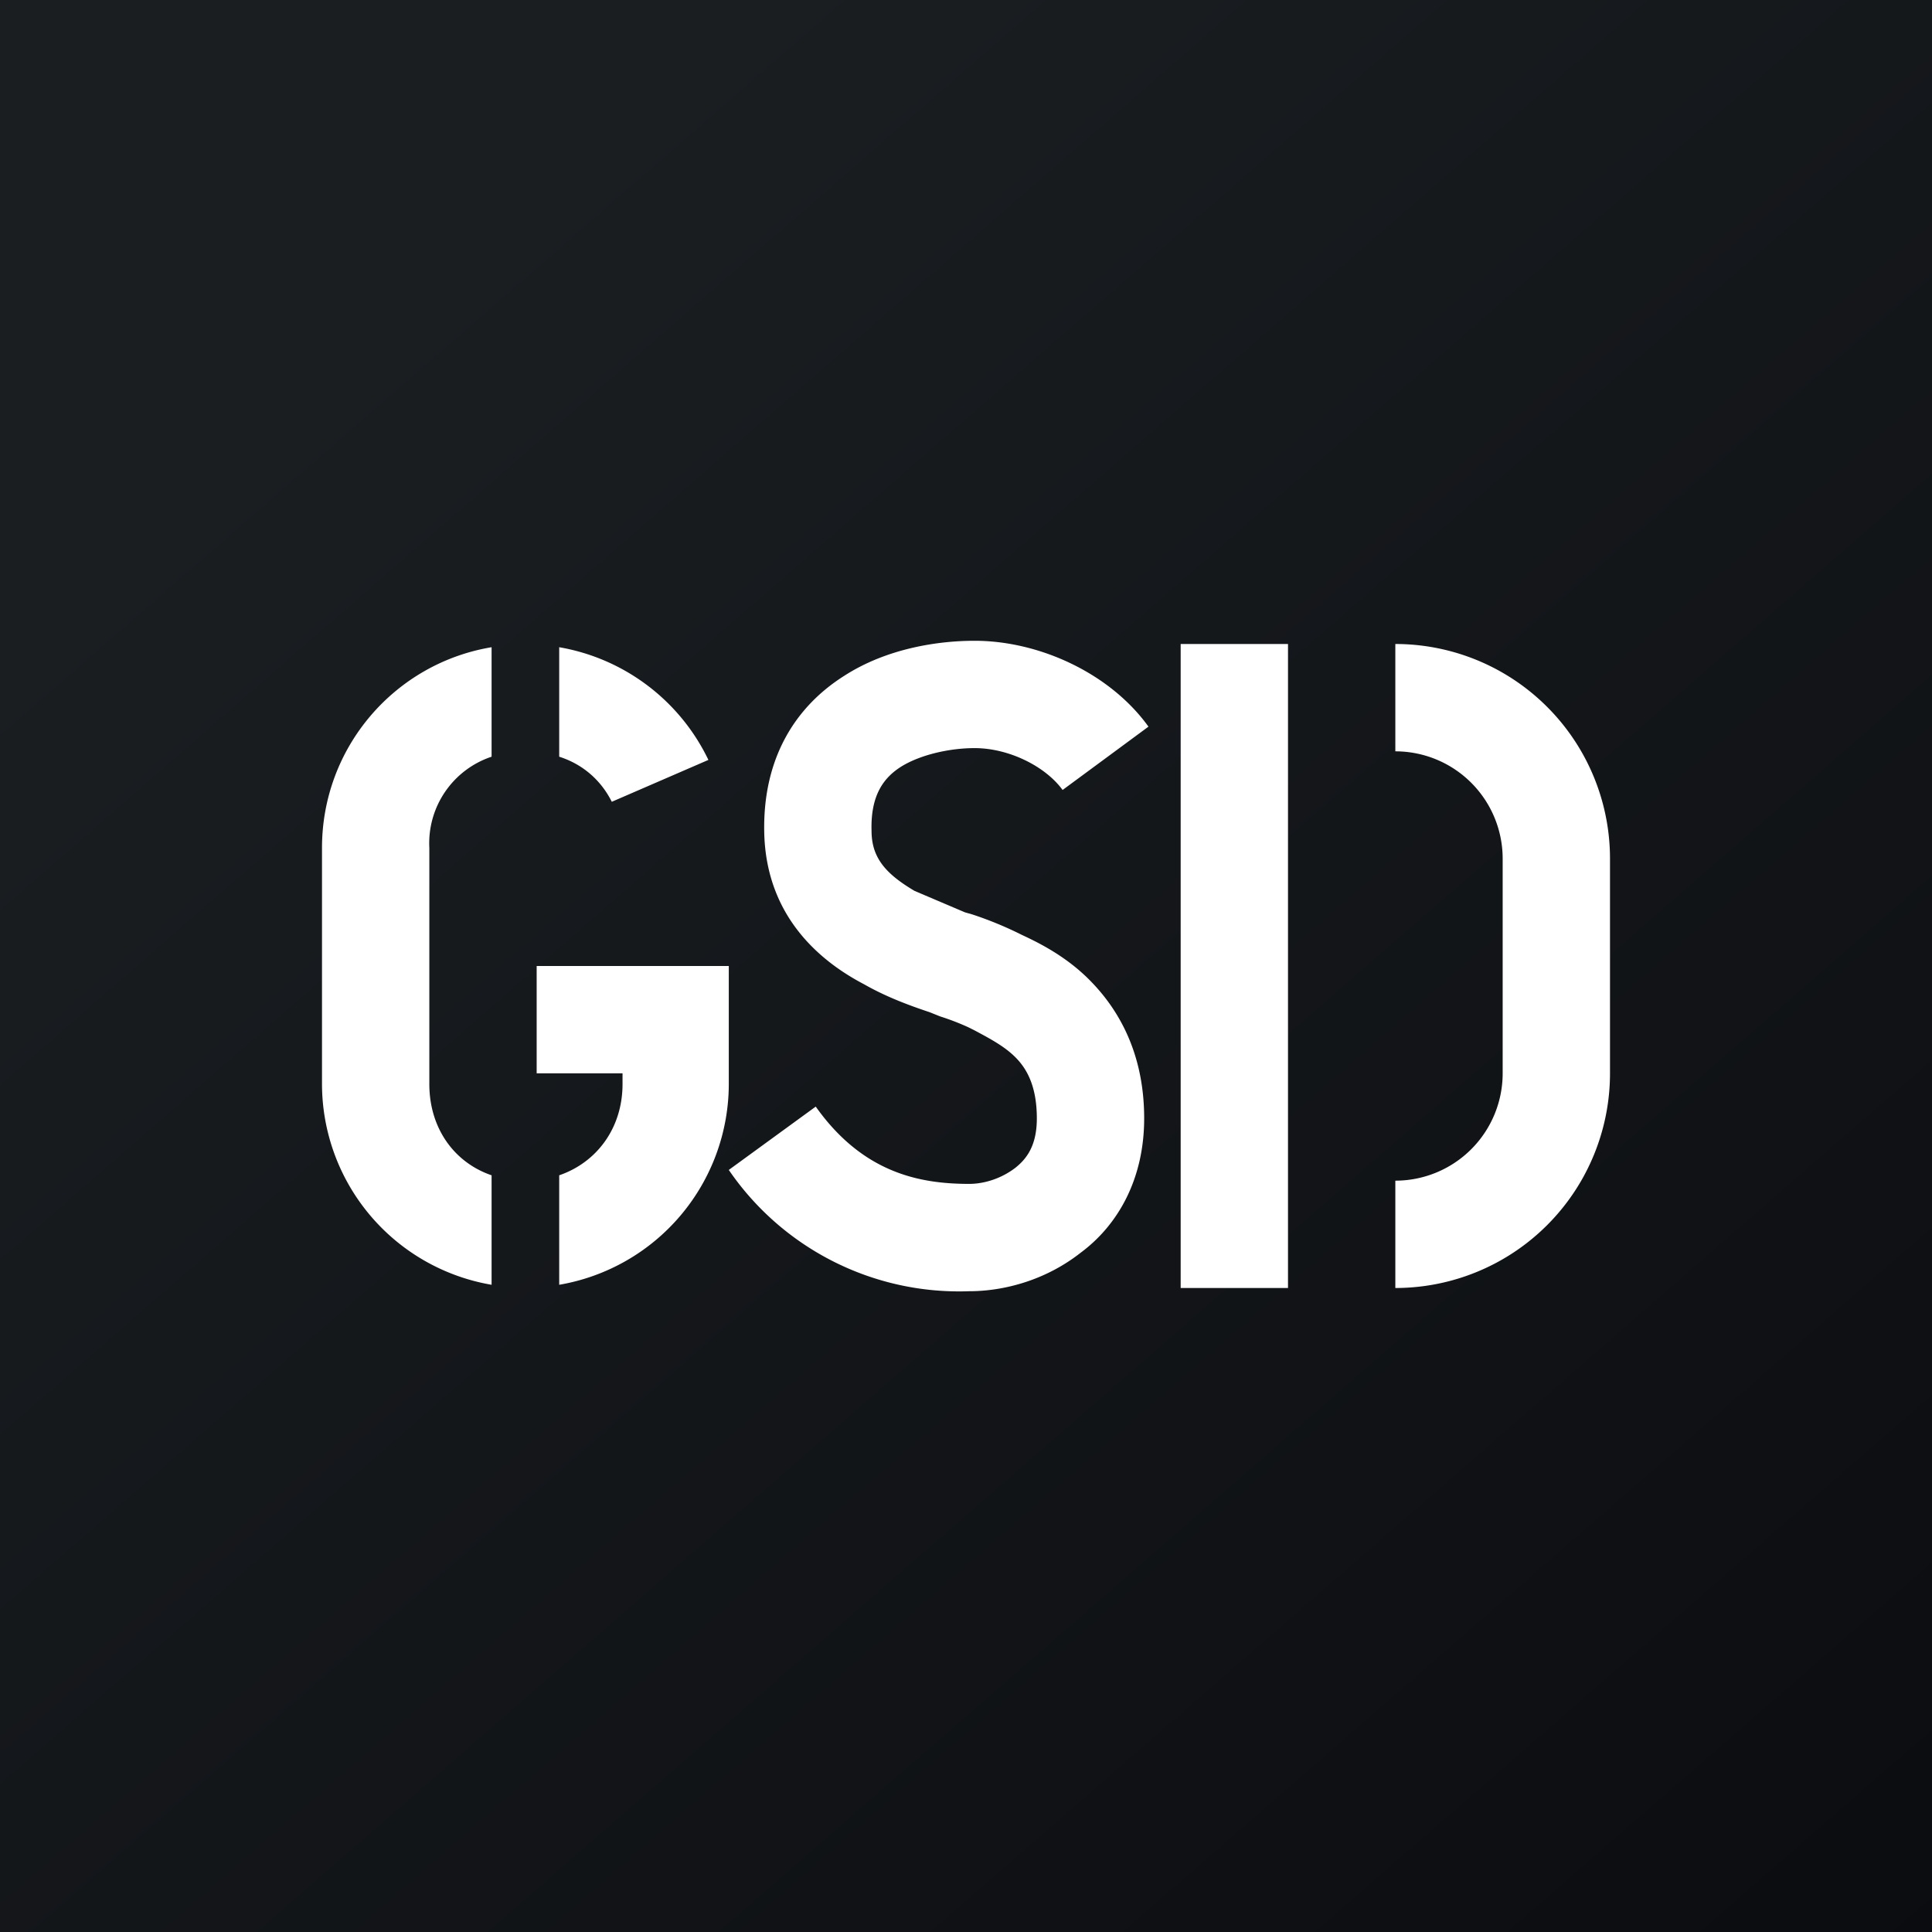
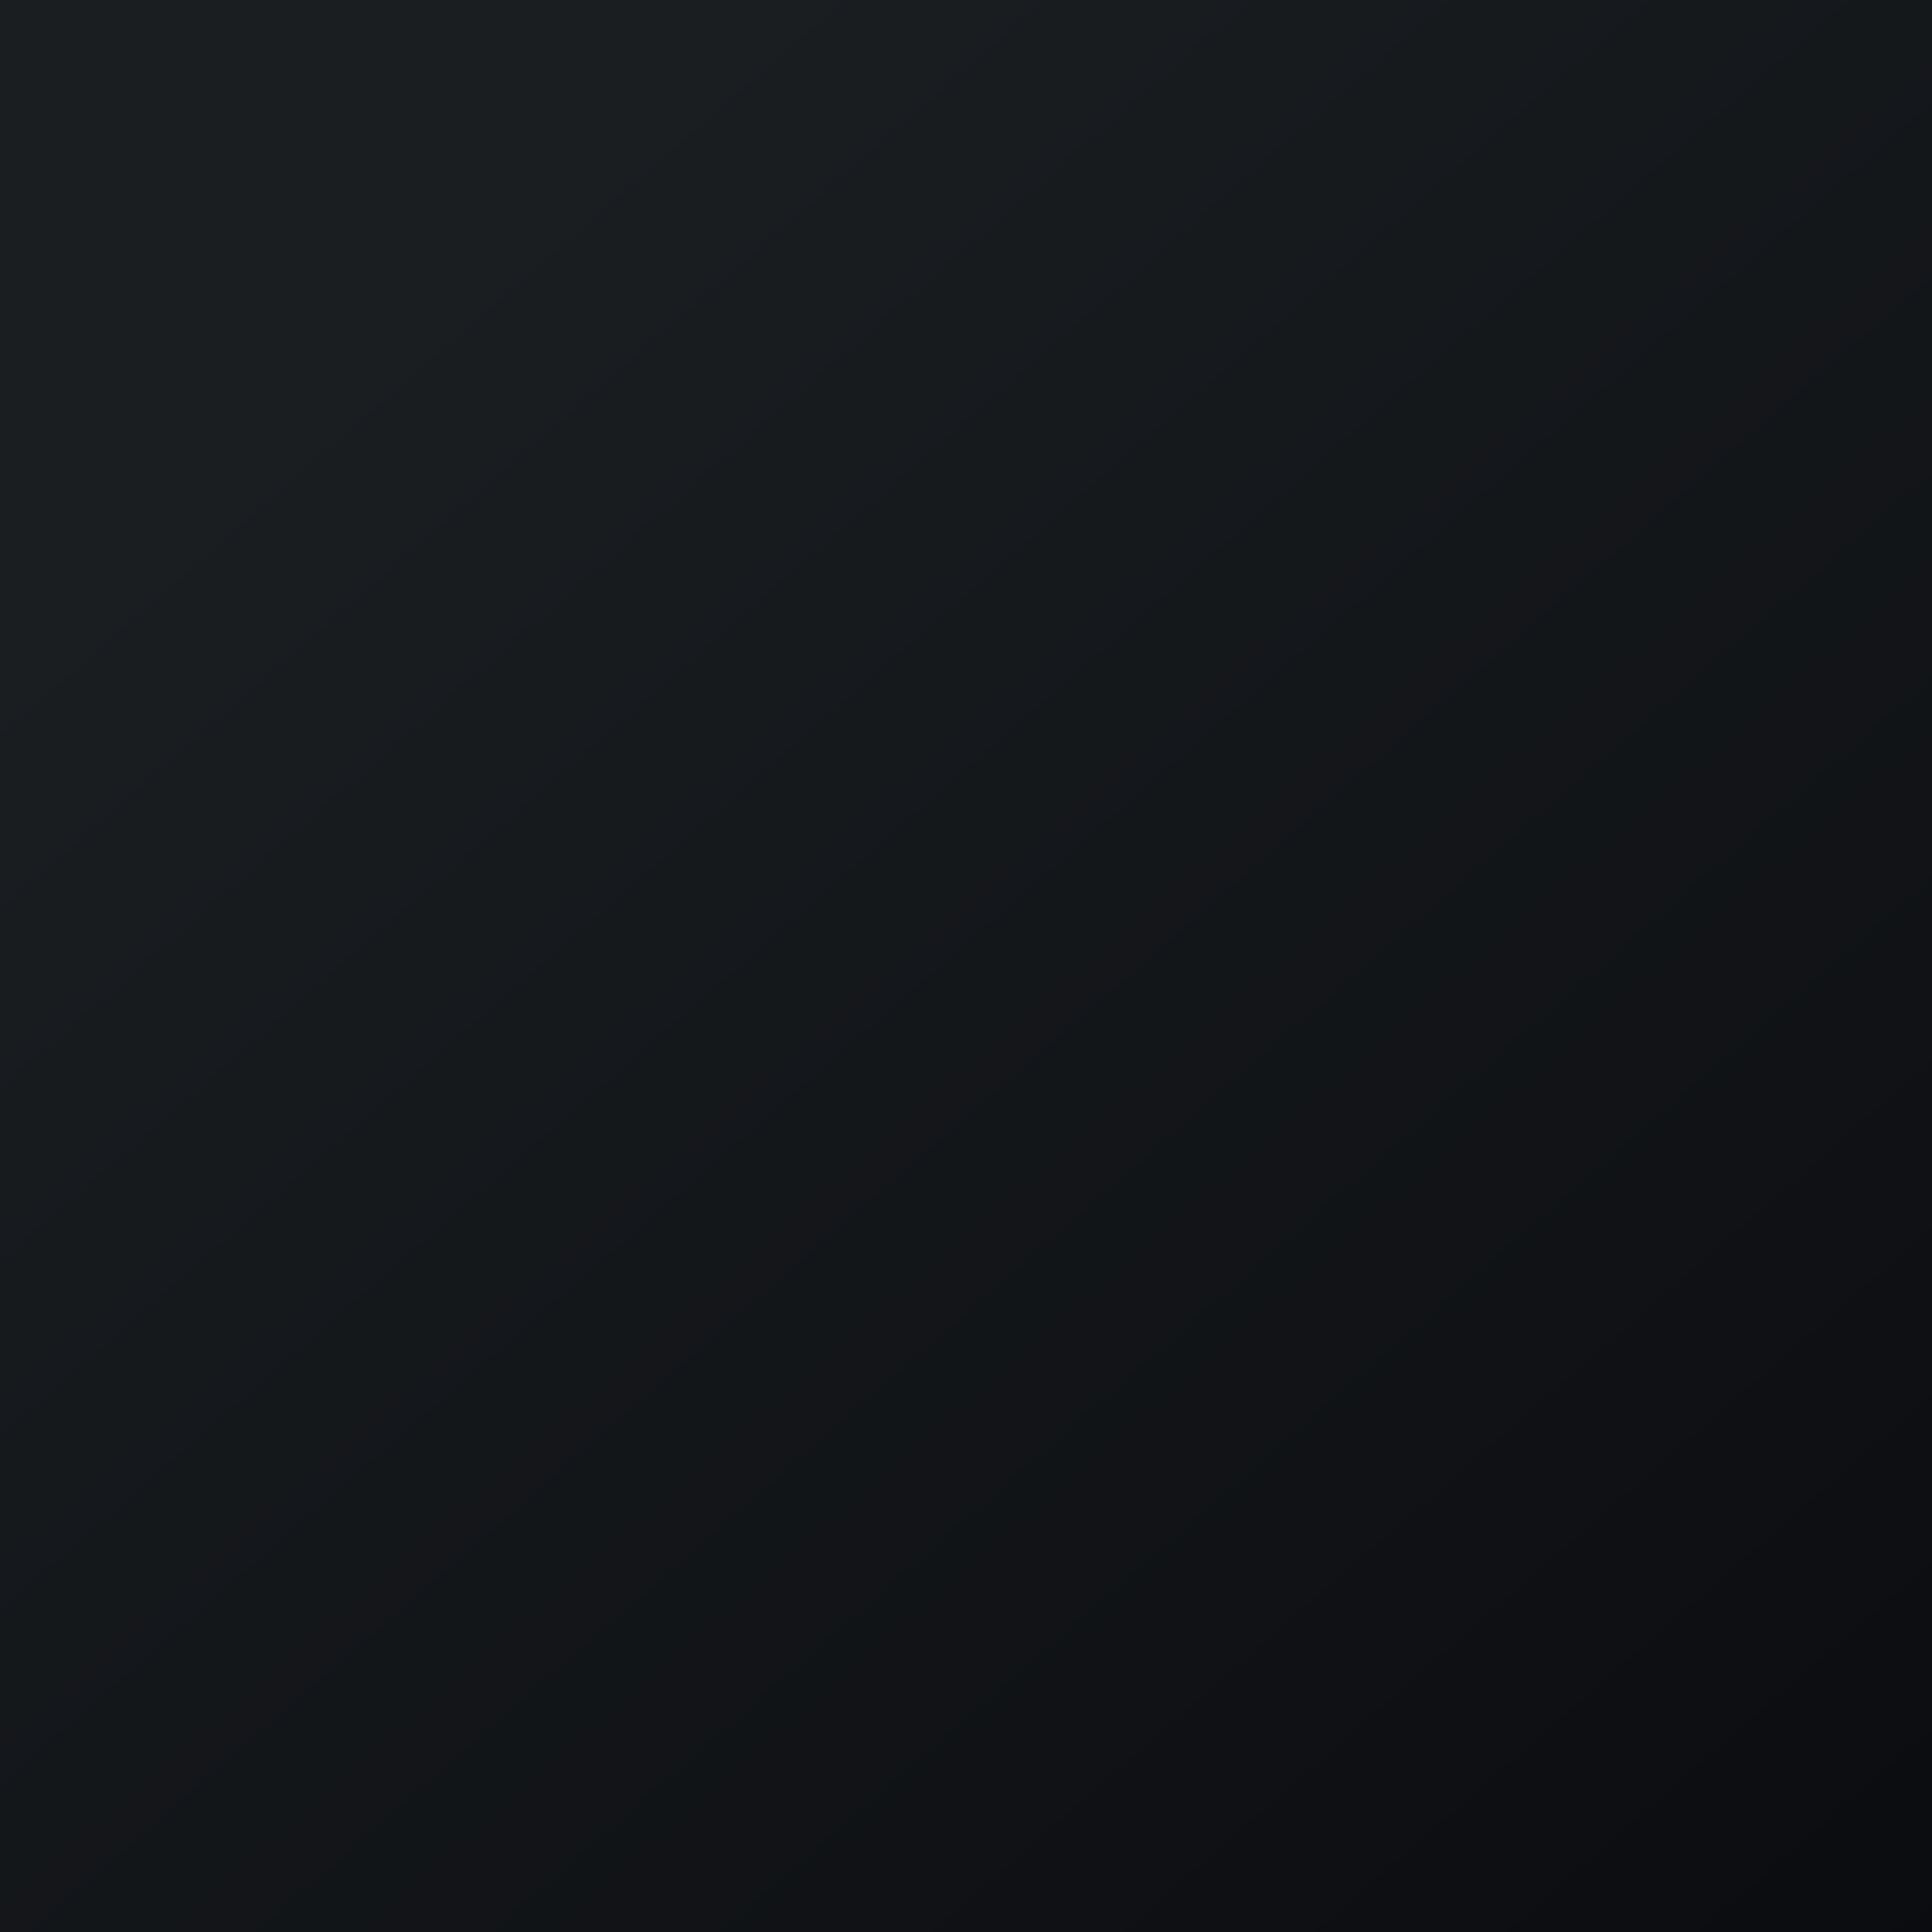
<svg xmlns="http://www.w3.org/2000/svg" viewBox="0 0 18 18">
  <rect x="0" y="0" width="18" height="18" fill="#808080" stroke="none" />
  <path fill="url(#a4jqujizf)" d="M0 0h18v18H0z" />
-   <path d="M7.86 6.3c.4-.26.88-.33 1.22-.33.6 0 1.26.3 1.62.8l-.8.59c-.16-.22-.5-.39-.82-.39-.23 0-.5.06-.68.17-.16.1-.29.26-.28.6 0 .25.13.4.4.56l.47.2.07.02a3.4 3.4 0 01.46.19c.15.07.42.2.65.44.28.29.49.7.49 1.27 0 .56-.24.99-.59 1.25-.33.26-.72.36-1.04.36a2.6 2.6 0 01-2.24-1.13l.81-.59c.44.62.97.72 1.43.72.14 0 .3-.05.43-.15.1-.08.2-.2.2-.46 0-.31-.1-.47-.2-.57-.1-.1-.23-.17-.38-.25l-.06-.03a2.32 2.32 0 00-.26-.1l-.1-.04c-.18-.06-.4-.14-.61-.26-.44-.23-.92-.66-.93-1.43-.01-.69.3-1.16.74-1.44zM11 6v6h1V6h-1zM3 7.9c0-.94.68-1.72 1.58-1.87v1.02A.85.85 0 004 7.9v2.2c0 .41.23.73.58.85v1.02A1.9 1.9 0 013 10.1V7.9zm2.8 2.2c0 .41-.24.73-.59.85v1.02a1.9 1.9 0 001.58-1.87V9H5v1h.8v.1zm-.1-2.63l.9-.39a1.9 1.9 0 00-1.39-1.05v1.02c.22.07.39.22.49.42zM12.16 12H13v-1a1 1 0 001-1V8a1 1 0 00-1-1V6a2 2 0 012 2v2a2 2 0 01-2 2h-.84z" fill="#fff" />
  <defs>
    <linearGradient id="a4jqujizf" x1="3.35" y1="3.12" x2="21.9" y2="24.43" gradientUnits="userSpaceOnUse">
      <stop stop-color="#1A1E21" />
      <stop offset="1" stop-color="#06060A" />
    </linearGradient>
  </defs>
</svg>